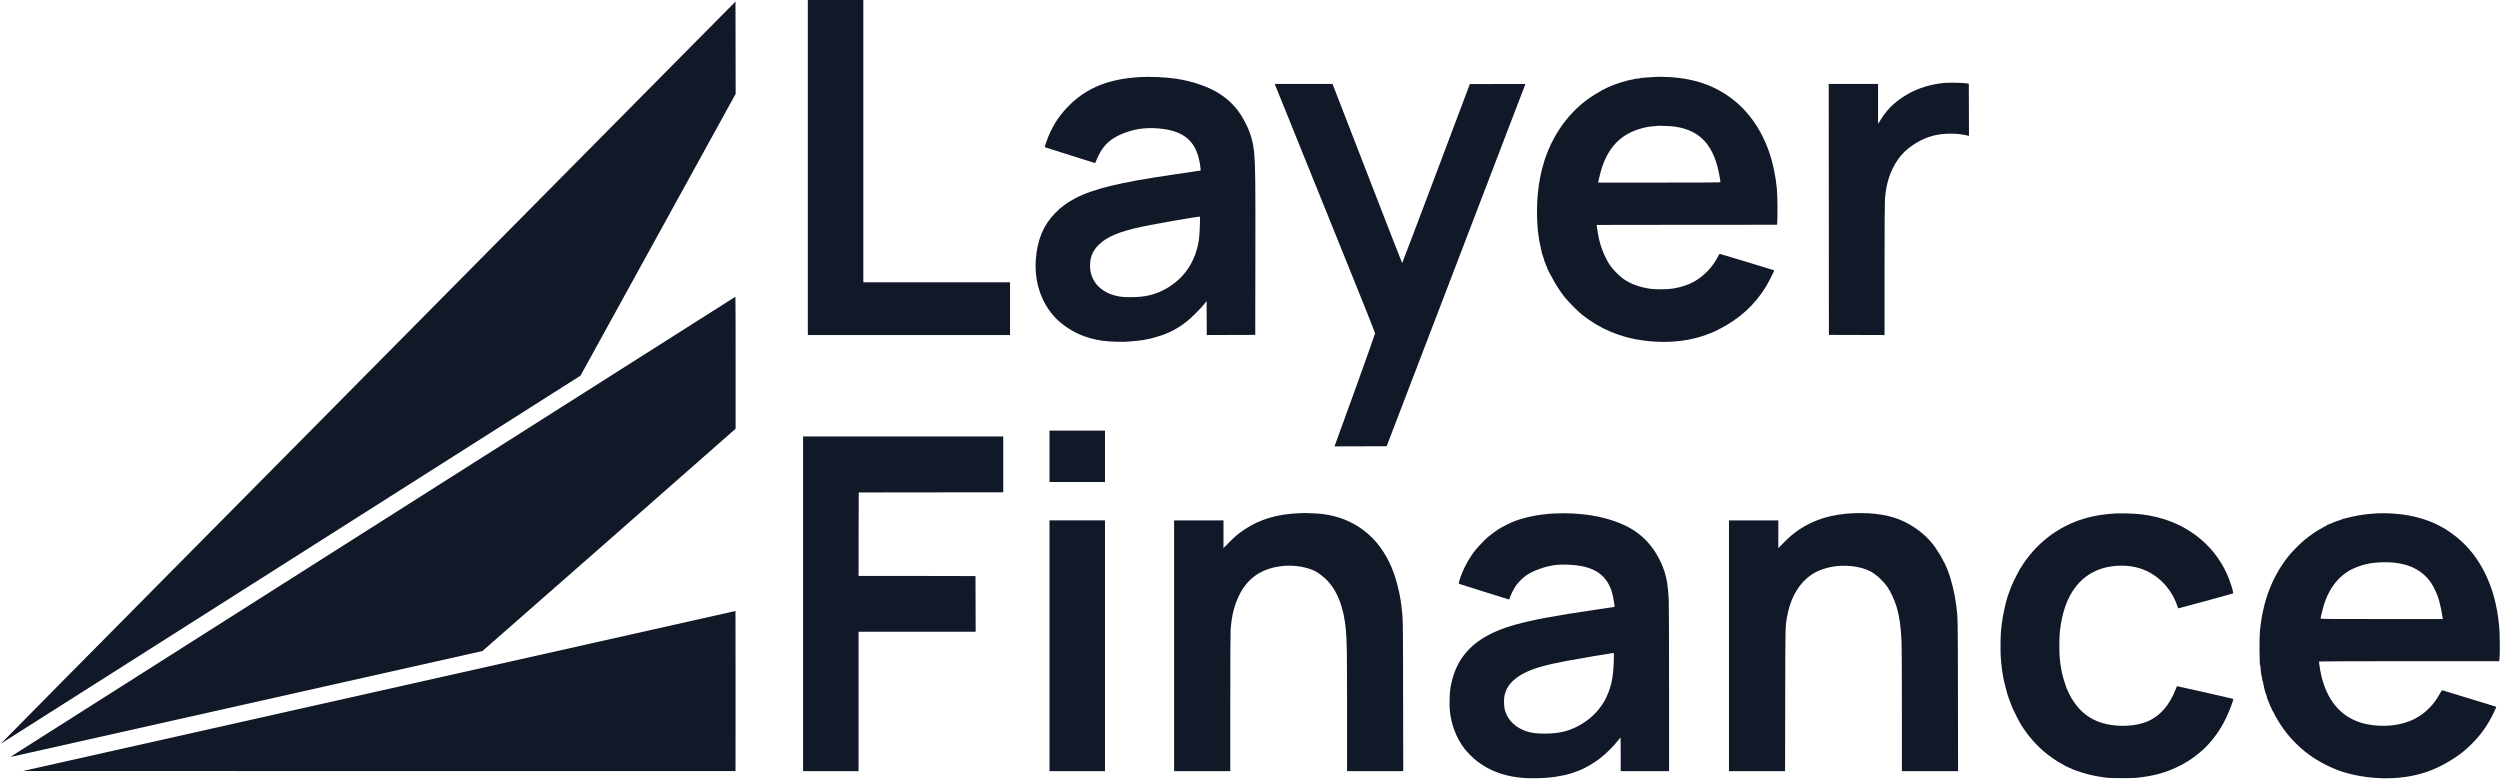
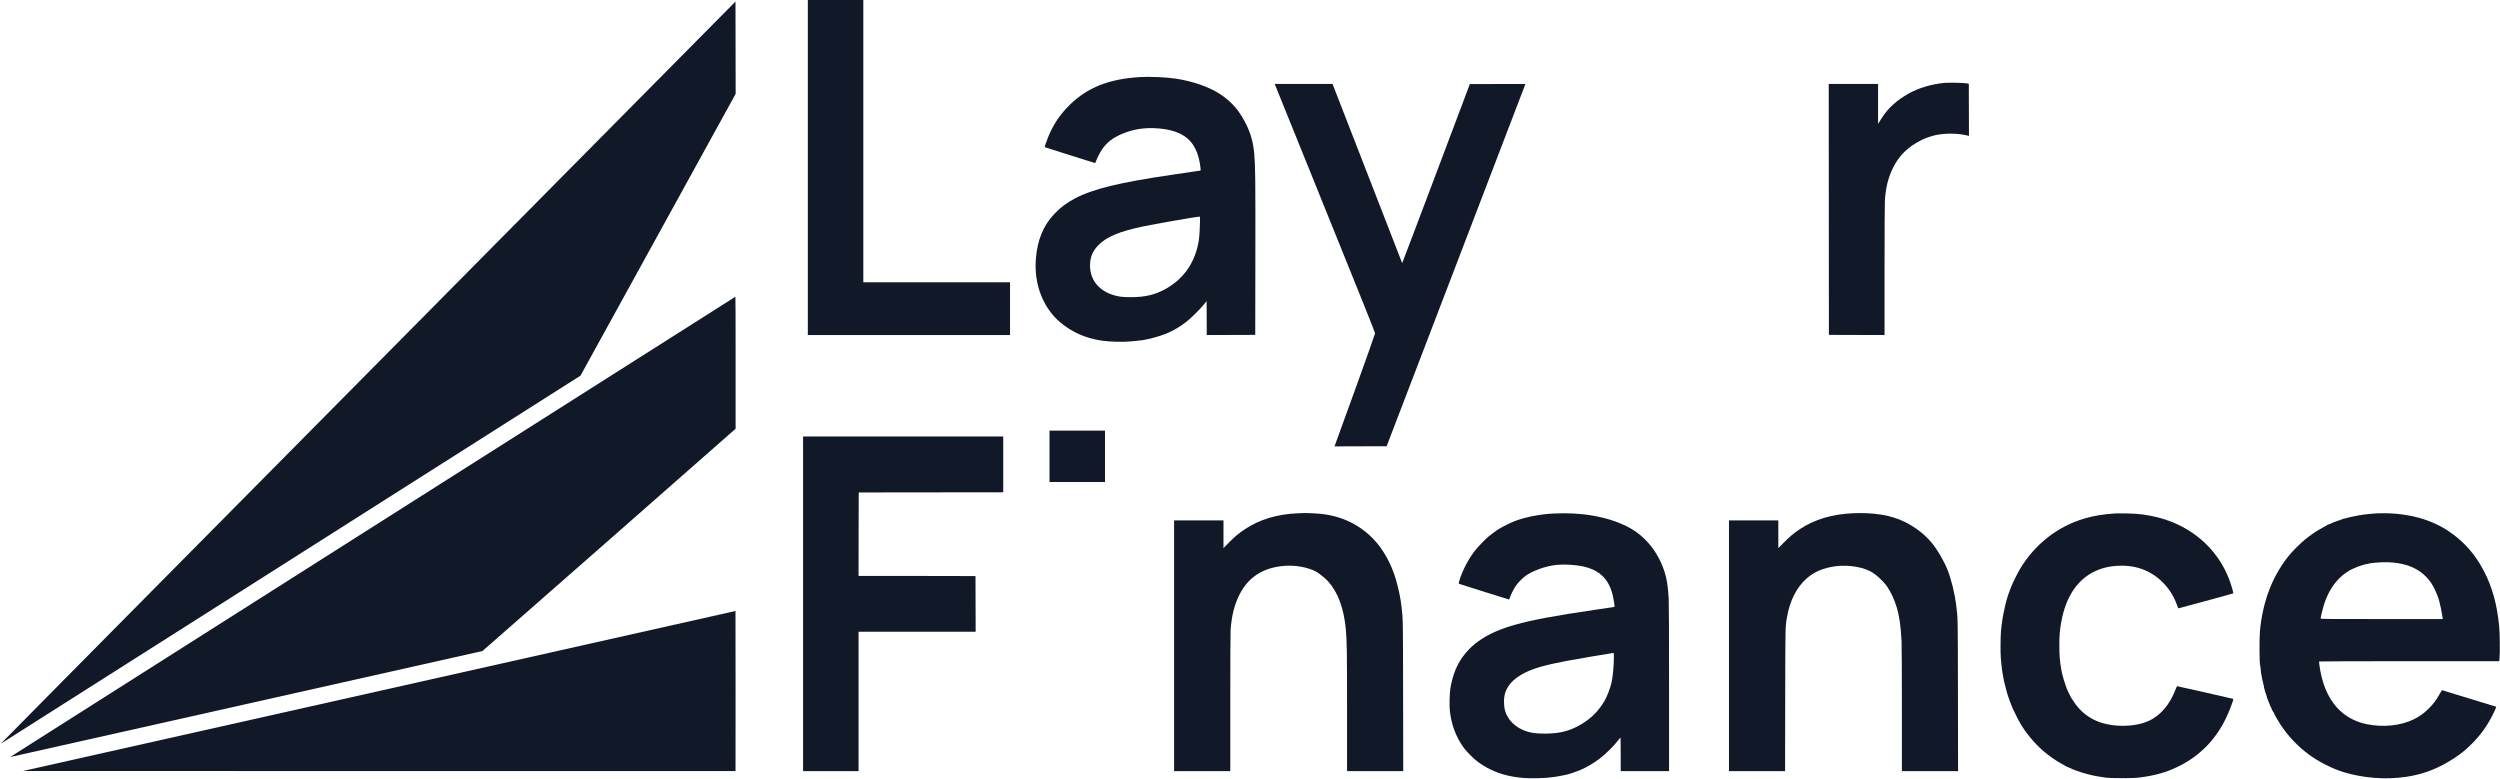
<svg xmlns="http://www.w3.org/2000/svg" width="61" height="19" viewBox="0 0 61 19" fill="none">
  <g clip-path="url(#clip0_81_294)">
    <path d="M19.711 4.088V8.175H22.178H24.645V7.531V6.888H22.855H21.065V3.444V1.14441e-05H20.388H19.711V4.088Z" fill="#111827" />
    <path d="M10.412 7.647C6.268 11.831 2.234 15.906 1.447 16.701C0.66 17.497 0.017 18.147 0.019 18.147C0.019 18.147 3.203 16.126 7.093 13.656L14.164 9.166L16.057 5.728L17.95 2.29L17.948 1.164L17.946 0.038L10.412 7.647Z" fill="#111827" />
    <path d="M27.811 1.881C27.06 1.926 26.534 2.135 26.103 2.557C25.869 2.787 25.703 3.032 25.58 3.331C25.535 3.44 25.487 3.584 25.493 3.591C25.497 3.594 26.712 3.979 26.721 3.979C26.724 3.979 26.735 3.955 26.745 3.926C26.774 3.848 26.841 3.716 26.888 3.647C27.005 3.478 27.146 3.367 27.361 3.274C27.655 3.148 27.944 3.105 28.282 3.135C28.893 3.191 29.185 3.443 29.278 3.995C29.296 4.102 29.3 4.163 29.289 4.163C29.285 4.163 29.197 4.175 29.092 4.191C28.986 4.207 28.757 4.241 28.581 4.267C27.32 4.451 26.666 4.611 26.23 4.841C26.031 4.946 25.881 5.058 25.736 5.209C25.456 5.5 25.31 5.856 25.274 6.329C25.229 6.94 25.451 7.512 25.872 7.867C26.157 8.107 26.494 8.255 26.887 8.312C27.082 8.341 27.411 8.349 27.593 8.33C27.613 8.328 27.677 8.322 27.734 8.317C27.858 8.306 27.949 8.291 28.066 8.262C28.438 8.17 28.664 8.066 28.934 7.862C29.049 7.776 29.293 7.535 29.383 7.419L29.441 7.346L29.443 7.761L29.445 8.175L30.037 8.173L30.628 8.171L30.631 6.273C30.634 4.359 30.63 4.063 30.604 3.753C30.58 3.487 30.524 3.277 30.418 3.057C30.254 2.716 30.066 2.494 29.781 2.303C29.515 2.125 29.107 1.981 28.689 1.919C28.447 1.883 28.055 1.866 27.811 1.881ZM29.28 5.408C29.277 5.588 29.264 5.786 29.249 5.876C29.165 6.389 28.899 6.783 28.472 7.032C28.204 7.189 27.951 7.251 27.588 7.251C27.384 7.251 27.29 7.239 27.152 7.195C26.788 7.079 26.58 6.796 26.598 6.441C26.608 6.247 26.67 6.112 26.809 5.973C27.008 5.776 27.319 5.647 27.867 5.53C28.16 5.468 29.227 5.282 29.266 5.285C29.281 5.287 29.282 5.293 29.28 5.408Z" fill="#111827" />
-     <path d="M40.383 1.877C40.382 1.878 40.333 1.882 40.273 1.885C40.157 1.891 40.1 1.895 40.097 1.898C40.095 1.898 40.08 1.899 40.063 1.899C40.046 1.899 40.028 1.903 40.023 1.908C40.017 1.912 40.01 1.914 40.006 1.913C40.002 1.913 39.997 1.913 39.995 1.913C39.991 1.915 39.936 1.921 39.903 1.923C39.897 1.923 39.877 1.928 39.862 1.933C39.835 1.941 39.818 1.944 39.765 1.951C39.756 1.952 39.745 1.956 39.739 1.959C39.733 1.963 39.717 1.966 39.704 1.966C39.69 1.967 39.675 1.972 39.67 1.978C39.665 1.984 39.657 1.987 39.651 1.984C39.645 1.982 39.627 1.986 39.61 1.994C39.593 2 39.579 2.004 39.579 2.001C39.579 1.998 39.574 2 39.567 2.006C39.559 2.012 39.552 2.015 39.549 2.012C39.546 2.009 39.539 2.01 39.534 2.015C39.529 2.019 39.517 2.024 39.508 2.025C39.499 2.027 39.481 2.034 39.467 2.039C39.454 2.045 39.436 2.05 39.43 2.052C39.423 2.054 39.416 2.055 39.416 2.056C39.414 2.058 39.411 2.059 39.407 2.061C39.403 2.061 39.39 2.066 39.377 2.071C39.364 2.077 39.352 2.081 39.352 2.081C39.35 2.081 39.334 2.088 39.317 2.096C39.298 2.103 39.283 2.11 39.28 2.111C39.278 2.112 39.258 2.121 39.235 2.131C39.212 2.142 39.191 2.15 39.189 2.15C39.186 2.15 39.178 2.156 39.169 2.163C39.161 2.171 39.151 2.177 39.148 2.177C39.139 2.174 39.102 2.191 39.089 2.202C39.083 2.208 39.051 2.228 39.019 2.245C38.402 2.581 37.921 3.185 37.685 3.917C37.523 4.421 37.469 4.992 37.523 5.621C37.526 5.649 37.548 5.815 37.557 5.872C37.558 5.881 37.567 5.921 37.577 5.96C37.586 5.999 37.596 6.048 37.599 6.069C37.602 6.09 37.608 6.111 37.612 6.116C37.617 6.122 37.618 6.133 37.616 6.141C37.612 6.148 37.613 6.159 37.617 6.164C37.621 6.169 37.629 6.19 37.635 6.211C37.651 6.266 37.661 6.296 37.671 6.317C37.676 6.328 37.677 6.339 37.675 6.342C37.671 6.345 37.674 6.353 37.68 6.36C37.685 6.368 37.696 6.39 37.702 6.411C37.708 6.432 37.716 6.452 37.719 6.457C37.722 6.462 37.727 6.476 37.73 6.488C37.733 6.502 37.739 6.512 37.745 6.512C37.749 6.512 37.75 6.515 37.748 6.52C37.745 6.524 37.748 6.537 37.754 6.547C37.759 6.558 37.764 6.572 37.765 6.579C37.767 6.585 37.772 6.592 37.776 6.594C37.781 6.595 37.785 6.604 37.785 6.612C37.785 6.62 37.788 6.63 37.792 6.632C37.796 6.635 37.822 6.682 37.852 6.739C37.948 6.928 38.051 7.089 38.182 7.256C38.266 7.361 38.499 7.596 38.603 7.679C39.038 8.025 39.538 8.235 40.094 8.308C40.786 8.398 41.399 8.309 41.933 8.04C42.442 7.783 42.82 7.439 43.097 6.98C43.148 6.894 43.244 6.71 43.273 6.64L43.291 6.596L43.265 6.588C43.136 6.546 41.97 6.194 41.962 6.194C41.955 6.194 41.94 6.216 41.927 6.242C41.8 6.505 41.578 6.738 41.324 6.878C41.183 6.955 40.993 7.016 40.804 7.043C40.682 7.062 40.394 7.064 40.277 7.047C40.011 7.012 39.784 6.928 39.608 6.803C39.512 6.734 39.366 6.588 39.294 6.487C39.184 6.33 39.074 6.078 39.02 5.851C38.999 5.764 38.968 5.585 38.963 5.521L38.961 5.488L41.159 5.485L43.358 5.484L43.364 5.443C43.368 5.422 43.37 5.257 43.37 5.078C43.37 4.668 43.354 4.489 43.287 4.155C43.153 3.483 42.833 2.901 42.387 2.514C41.933 2.121 41.406 1.919 40.73 1.881C40.609 1.874 40.388 1.872 40.383 1.877ZM40.867 3.089C41.505 3.186 41.833 3.558 41.963 4.334C41.972 4.389 41.98 4.439 41.98 4.444C41.98 4.453 41.676 4.455 40.488 4.455H38.996L39.002 4.419C39.005 4.4 39.02 4.333 39.036 4.271C39.184 3.665 39.493 3.304 39.995 3.149C40.134 3.106 40.233 3.087 40.368 3.079C40.402 3.077 40.435 3.074 40.439 3.071C40.458 3.064 40.786 3.077 40.867 3.089Z" fill="#111827" />
    <path d="M47.437 2.023C47.126 2.053 46.807 2.149 46.569 2.284C46.274 2.451 46.073 2.634 45.915 2.88C45.886 2.926 45.854 2.977 45.844 2.993L45.825 3.022V2.534V2.048H45.223H44.621L44.623 5.109L44.625 8.171L45.305 8.173L45.983 8.175V6.581C45.983 5.575 45.987 4.944 45.992 4.873C46.015 4.563 46.074 4.33 46.187 4.1C46.34 3.79 46.548 3.587 46.89 3.414C46.983 3.367 47.131 3.317 47.242 3.294C47.476 3.247 47.772 3.251 47.996 3.305L48.043 3.316L48.041 2.68L48.039 2.044L47.977 2.033C47.898 2.02 47.541 2.013 47.437 2.023Z" fill="#111827" />
-     <path d="M31.11 2.066C31.114 2.076 31.665 3.438 32.334 5.094C33.193 7.215 33.552 8.112 33.552 8.133C33.551 8.15 33.334 8.761 33.057 9.528L32.562 10.892L33.199 10.89L33.834 10.888L35.527 6.47C36.458 4.04 37.22 2.051 37.22 2.05C37.22 2.049 36.915 2.049 36.542 2.05L35.864 2.052L35.041 4.236C34.588 5.437 34.216 6.42 34.213 6.42C34.209 6.42 33.827 5.436 33.361 4.234L32.514 2.048H31.81H31.105L31.11 2.066Z" fill="#111827" />
+     <path d="M31.11 2.066C31.114 2.076 31.665 3.438 32.334 5.094C33.193 7.215 33.552 8.112 33.552 8.133C33.551 8.15 33.334 8.761 33.057 9.528L32.562 10.892L33.199 10.89L33.834 10.888L35.527 6.47C36.458 4.04 37.22 2.051 37.22 2.05C37.22 2.049 36.915 2.049 36.542 2.05L35.864 2.052L35.041 4.236C34.588 5.437 34.216 6.42 34.213 6.42L32.514 2.048H31.81H31.105L31.11 2.066Z" fill="#111827" />
    <path d="M9.249 12.757C4.471 15.791 0.491 18.317 0.406 18.371C0.321 18.425 0.252 18.47 0.253 18.471C0.255 18.473 11.756 15.891 11.772 15.885C11.779 15.88 13.172 14.659 14.867 13.17L17.949 10.461V8.85C17.95 7.964 17.947 7.239 17.944 7.24C17.94 7.24 14.028 9.722 9.249 12.757Z" fill="#111827" />
    <path d="M25.608 11.134V11.761H26.285H26.962V11.134V10.507H26.285H25.608V11.134Z" fill="#111827" />
    <path d="M19.595 14.733V18.816H20.272H20.949V17.115V15.414H22.377H23.806L23.804 14.734L23.802 14.056L22.375 14.053L20.949 14.052L20.95 13.033L20.953 12.016L22.716 12.014L24.479 12.012V11.331V10.649H22.037H19.595V14.733Z" fill="#111827" />
    <path d="M31.684 12.523C31.167 12.543 30.737 12.672 30.374 12.914C30.227 13.012 30.135 13.088 29.992 13.233L29.853 13.374V13.035V12.697H29.251H28.648V15.757V18.816H29.334H30.019V17.138C30.019 16.133 30.022 15.42 30.027 15.36C30.055 15.01 30.118 14.762 30.24 14.515C30.452 14.087 30.813 13.852 31.33 13.807C31.599 13.785 31.907 13.839 32.107 13.945C32.189 13.99 32.325 14.099 32.403 14.183C32.645 14.448 32.791 14.841 32.839 15.364C32.864 15.64 32.868 15.87 32.868 17.334V18.816H33.553H34.239L34.236 16.987C34.233 15.06 34.234 15.122 34.197 14.8C34.175 14.603 34.13 14.387 34.067 14.164C33.952 13.758 33.748 13.392 33.491 13.132C33.115 12.752 32.63 12.547 32.055 12.526C31.992 12.523 31.916 12.52 31.884 12.519C31.852 12.518 31.762 12.519 31.684 12.523Z" fill="#111827" />
    <path d="M45.218 12.523C44.713 12.543 44.278 12.672 43.918 12.91C43.775 13.005 43.663 13.098 43.522 13.242L43.391 13.374V13.036V12.697H42.789H42.187V15.757V18.816H42.872H43.556L43.559 17.079C43.563 15.221 43.56 15.309 43.603 15.059C43.668 14.667 43.837 14.332 44.073 14.123C44.236 13.977 44.417 13.889 44.657 13.838C44.988 13.767 45.386 13.809 45.638 13.941C45.772 14.012 45.946 14.17 46.046 14.313C46.134 14.437 46.224 14.634 46.281 14.82C46.343 15.026 46.379 15.275 46.398 15.648C46.403 15.745 46.406 16.422 46.406 17.313V18.816H47.091H47.777L47.774 16.979C47.771 15.01 47.773 15.099 47.73 14.754C47.697 14.485 47.612 14.142 47.522 13.909C47.435 13.689 47.275 13.414 47.13 13.24C46.962 13.038 46.738 12.865 46.477 12.735C46.15 12.572 45.734 12.502 45.218 12.523Z" fill="#111827" />
    <path d="M37.884 12.531C37.564 12.549 37.231 12.615 36.973 12.71C36.859 12.752 36.641 12.861 36.547 12.923C36.48 12.967 36.392 13.033 36.306 13.103C36.256 13.143 36.056 13.351 36.004 13.416C35.84 13.622 35.695 13.895 35.617 14.139C35.588 14.235 35.587 14.241 35.607 14.247C35.614 14.25 35.889 14.336 36.217 14.44C36.545 14.544 36.817 14.628 36.82 14.628C36.824 14.628 36.833 14.608 36.84 14.584C36.86 14.521 36.929 14.382 36.976 14.309C37.028 14.229 37.133 14.12 37.216 14.057C37.388 13.929 37.702 13.814 37.971 13.784C38.145 13.765 38.429 13.779 38.609 13.817C39.033 13.905 39.266 14.135 39.357 14.553C39.378 14.646 39.4 14.802 39.394 14.808C39.393 14.809 39.182 14.841 38.927 14.878C37.926 15.025 37.4 15.123 36.972 15.243C36.298 15.432 35.878 15.709 35.619 16.134C35.506 16.321 35.426 16.557 35.387 16.814C35.37 16.934 35.363 17.211 35.375 17.332C35.41 17.678 35.529 17.996 35.726 18.259C35.797 18.353 35.953 18.509 36.054 18.584C36.448 18.878 36.92 19.008 37.524 18.988C37.615 18.985 37.703 18.981 37.719 18.979C37.735 18.977 37.774 18.974 37.805 18.971C37.903 18.962 37.993 18.949 38.074 18.932C38.116 18.924 38.164 18.914 38.182 18.911C38.198 18.909 38.216 18.905 38.219 18.902C38.223 18.9 38.238 18.896 38.252 18.894C38.289 18.888 38.462 18.829 38.548 18.794C38.694 18.733 38.885 18.622 39.022 18.518C39.184 18.395 39.384 18.197 39.494 18.05C39.516 18.021 39.535 17.998 39.54 17.997C39.543 17.997 39.545 18.181 39.545 18.407V18.816H40.135H40.725V16.794C40.725 15.522 40.722 14.717 40.717 14.623C40.697 14.29 40.672 14.122 40.61 13.936C40.447 13.446 40.127 13.062 39.704 12.848C39.218 12.603 38.578 12.492 37.884 12.531ZM39.379 16.005C39.379 16.247 39.355 16.506 39.321 16.655C39.288 16.8 39.212 16.996 39.15 17.102C38.989 17.375 38.781 17.571 38.496 17.721C38.253 17.849 38.02 17.9 37.685 17.9C37.481 17.899 37.372 17.886 37.242 17.843C36.979 17.755 36.789 17.571 36.721 17.335C36.696 17.247 36.69 17.072 36.709 16.976C36.755 16.743 36.917 16.561 37.208 16.415C37.426 16.305 37.717 16.222 38.237 16.124C38.437 16.086 39.33 15.934 39.361 15.933C39.379 15.932 39.379 15.935 39.379 16.005Z" fill="#111827" />
    <path d="M51.623 12.527C51.309 12.548 51.099 12.583 50.863 12.651C50.208 12.843 49.655 13.275 49.291 13.878C49.235 13.971 49.114 14.214 49.08 14.301C49.067 14.336 49.05 14.377 49.044 14.392C49.037 14.406 49.031 14.423 49.031 14.429C49.031 14.436 49.028 14.444 49.024 14.449C49.02 14.454 49.01 14.481 49.002 14.511C48.994 14.541 48.983 14.571 48.979 14.576C48.975 14.581 48.974 14.586 48.976 14.586C48.98 14.586 48.978 14.593 48.974 14.601C48.969 14.611 48.964 14.627 48.961 14.637C48.959 14.648 48.943 14.712 48.926 14.779C48.901 14.886 48.872 15.026 48.861 15.101C48.842 15.228 48.831 15.318 48.823 15.41C48.812 15.529 48.809 15.929 48.819 16.041C48.838 16.278 48.853 16.39 48.894 16.605C48.901 16.641 48.945 16.812 48.965 16.881C48.974 16.913 48.983 16.945 48.985 16.952C48.999 17.002 49.079 17.22 49.108 17.282C49.165 17.408 49.27 17.612 49.322 17.695C49.485 17.959 49.712 18.215 49.949 18.4C50.023 18.458 50.166 18.559 50.221 18.59C50.354 18.666 50.412 18.699 50.414 18.699C50.416 18.699 50.446 18.712 50.482 18.729C50.578 18.773 50.574 18.772 50.647 18.799C50.736 18.832 50.892 18.881 50.935 18.889C50.943 18.89 50.976 18.899 51.01 18.907C51.063 18.921 51.112 18.931 51.191 18.945C51.202 18.947 51.241 18.953 51.278 18.958C51.314 18.963 51.353 18.969 51.365 18.972C51.427 18.982 51.606 18.988 51.834 18.987C52.045 18.986 52.118 18.982 52.233 18.967C52.578 18.923 52.842 18.849 53.118 18.718C53.644 18.469 54.039 18.08 54.301 17.55C54.384 17.384 54.506 17.067 54.492 17.053C54.488 17.049 53.138 16.743 53.122 16.743C53.117 16.743 53.104 16.768 53.094 16.799C53.083 16.831 53.054 16.898 53.03 16.95C52.862 17.308 52.612 17.544 52.294 17.641C51.994 17.734 51.597 17.733 51.29 17.64C50.997 17.551 50.761 17.372 50.591 17.107C50.564 17.065 50.539 17.027 50.535 17.021C50.527 17.011 50.426 16.805 50.426 16.797C50.426 16.796 50.423 16.786 50.419 16.775C50.415 16.764 50.412 16.753 50.411 16.749C50.411 16.746 50.404 16.729 50.397 16.711C50.383 16.68 50.323 16.475 50.315 16.435C50.313 16.423 50.304 16.374 50.294 16.325C50.26 16.134 50.248 15.997 50.248 15.757C50.248 15.514 50.256 15.408 50.29 15.205C50.404 14.523 50.73 14.071 51.238 13.888C51.49 13.797 51.824 13.777 52.095 13.836C52.565 13.937 52.957 14.295 53.123 14.774C53.135 14.811 53.146 14.842 53.148 14.844C53.15 14.848 54.483 14.485 54.492 14.477C54.5 14.469 54.443 14.273 54.394 14.142C54.107 13.381 53.462 12.824 52.629 12.619C52.383 12.558 52.165 12.531 51.872 12.527C51.76 12.525 51.648 12.525 51.623 12.527Z" fill="#111827" />
    <path d="M57.983 12.526C57.981 12.528 57.936 12.532 57.882 12.535C57.791 12.54 57.756 12.543 57.756 12.547C57.756 12.548 57.738 12.549 57.715 12.551C57.692 12.553 57.673 12.554 57.673 12.555C57.673 12.557 57.654 12.56 57.611 12.567C57.59 12.569 57.559 12.574 57.54 12.577C57.522 12.579 57.496 12.585 57.482 12.589C57.46 12.595 57.412 12.604 57.378 12.61C57.372 12.61 57.351 12.615 57.333 12.62C57.204 12.655 57.174 12.662 57.169 12.659C57.166 12.657 57.162 12.659 57.161 12.663C57.16 12.668 57.147 12.673 57.135 12.676C57.122 12.678 57.106 12.684 57.099 12.69C57.093 12.695 57.088 12.697 57.088 12.695C57.088 12.69 57.003 12.717 56.986 12.728C56.98 12.732 56.968 12.736 56.959 12.737C56.95 12.738 56.939 12.743 56.935 12.748C56.93 12.752 56.92 12.756 56.911 12.756C56.903 12.756 56.894 12.761 56.892 12.767C56.89 12.773 56.879 12.778 56.868 12.779C56.858 12.78 56.838 12.786 56.825 12.793C56.812 12.8 56.797 12.806 56.791 12.806C56.786 12.806 56.78 12.809 56.779 12.812C56.778 12.816 56.763 12.825 56.747 12.834C56.731 12.841 56.696 12.861 56.668 12.877C56.641 12.893 56.603 12.915 56.585 12.924C56.523 12.957 56.344 13.081 56.253 13.155C56.136 13.249 55.931 13.453 55.838 13.571C55.439 14.074 55.212 14.671 55.142 15.401C55.126 15.577 55.13 16.203 55.147 16.232C55.151 16.238 55.157 16.281 55.166 16.384C55.168 16.419 55.176 16.463 55.183 16.492C55.185 16.504 55.189 16.521 55.191 16.53C55.191 16.539 55.195 16.558 55.198 16.572C55.201 16.585 55.204 16.604 55.205 16.611C55.206 16.619 55.209 16.626 55.212 16.626C55.215 16.626 55.218 16.628 55.217 16.632C55.214 16.646 55.23 16.726 55.236 16.731C55.24 16.734 55.242 16.739 55.239 16.743C55.235 16.751 55.246 16.802 55.259 16.835C55.261 16.842 55.264 16.851 55.264 16.856C55.268 16.879 55.28 16.915 55.288 16.924C55.292 16.93 55.294 16.935 55.291 16.935C55.288 16.935 55.293 16.952 55.302 16.972C55.31 16.992 55.315 17.011 55.313 17.014C55.31 17.016 55.313 17.024 55.318 17.031C55.323 17.037 55.325 17.048 55.322 17.053C55.318 17.06 55.319 17.061 55.325 17.057C55.334 17.052 55.339 17.067 55.336 17.087C55.336 17.092 55.339 17.094 55.344 17.094C55.349 17.094 55.352 17.1 55.348 17.107C55.346 17.113 55.349 17.123 55.355 17.129C55.361 17.135 55.366 17.143 55.367 17.148C55.375 17.184 55.379 17.195 55.386 17.195C55.391 17.195 55.392 17.198 55.389 17.203C55.384 17.211 55.4 17.245 55.414 17.255C55.419 17.258 55.419 17.261 55.416 17.261C55.411 17.261 55.416 17.274 55.426 17.289C55.435 17.305 55.441 17.32 55.437 17.322C55.435 17.326 55.435 17.328 55.44 17.328C55.445 17.328 55.453 17.342 55.459 17.358C55.465 17.373 55.473 17.387 55.478 17.387C55.483 17.387 55.485 17.389 55.483 17.392C55.475 17.398 55.563 17.555 55.638 17.671C55.819 17.949 56.057 18.203 56.324 18.401C56.564 18.582 56.901 18.753 57.183 18.84C57.652 18.984 58.209 19.028 58.695 18.957C59.129 18.895 59.505 18.749 59.892 18.493C60.05 18.389 60.159 18.3 60.296 18.165C60.533 17.932 60.7 17.696 60.851 17.383C60.895 17.291 60.913 17.247 60.906 17.244C60.898 17.24 59.606 16.845 59.586 16.84C59.583 16.84 59.557 16.882 59.528 16.933C59.447 17.078 59.377 17.173 59.268 17.282C59.157 17.395 59.046 17.475 58.907 17.546C58.589 17.706 58.154 17.753 57.749 17.67C57.623 17.645 57.518 17.608 57.399 17.55C56.964 17.335 56.69 16.893 56.597 16.255C56.588 16.196 56.584 16.144 56.586 16.14C56.588 16.136 57.564 16.133 58.786 16.133H60.981L60.988 16.068C61.002 15.946 60.996 15.439 60.98 15.28C60.928 14.748 60.811 14.326 60.609 13.936C60.402 13.537 60.138 13.233 59.783 12.986C59.339 12.676 58.775 12.519 58.117 12.523C58.044 12.523 57.985 12.524 57.983 12.526ZM58.388 13.726C58.745 13.759 59.012 13.876 59.211 14.087C59.291 14.174 59.351 14.261 59.409 14.382C59.501 14.571 59.545 14.732 59.601 15.077L59.605 15.105H58.113C56.699 15.105 56.623 15.104 56.623 15.09C56.623 15.064 56.679 14.835 56.706 14.749C56.801 14.452 56.955 14.209 57.15 14.046C57.201 14.004 57.207 13.999 57.286 13.946C57.417 13.859 57.631 13.78 57.825 13.746C57.988 13.719 58.218 13.71 58.388 13.726Z" fill="#111827" />
-     <path d="M25.608 15.757V18.816H26.285H26.962V15.757V12.697H26.285H25.608V15.757Z" fill="#111827" />
    <path d="M9.253 16.86L0.559 18.812L9.252 18.814C14.033 18.815 17.946 18.814 17.947 18.814C17.949 18.812 17.949 17.933 17.948 16.859L17.946 14.908L9.253 16.86Z" fill="#111827" />
  </g>
  <defs>
    <clipPath id="clip0_81_294">
      <rect width="61" height="19" fill="#111827" />
    </clipPath>
  </defs>
</svg>